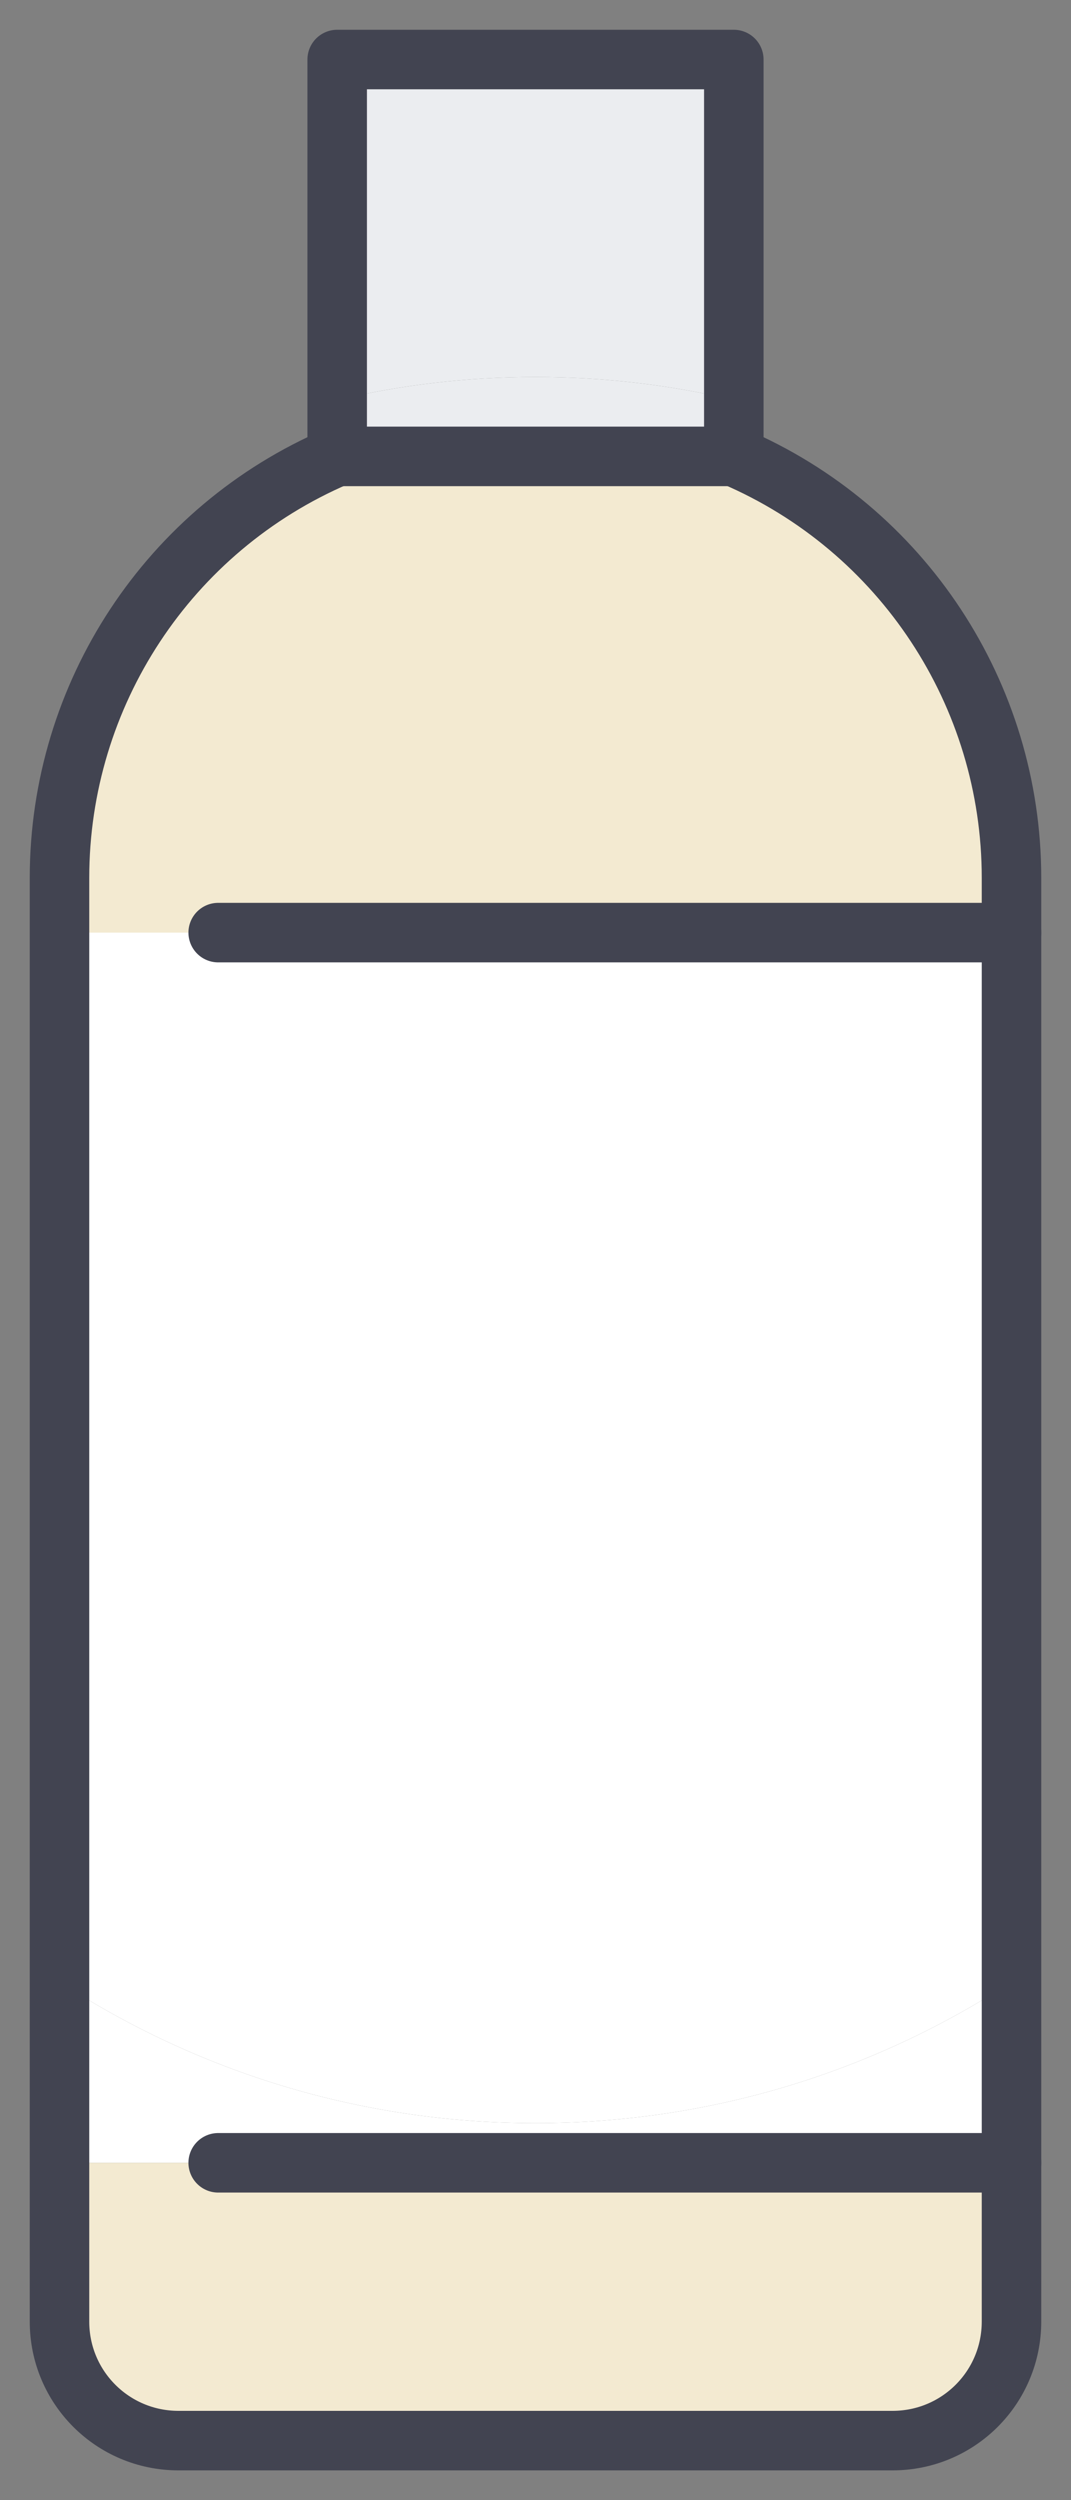
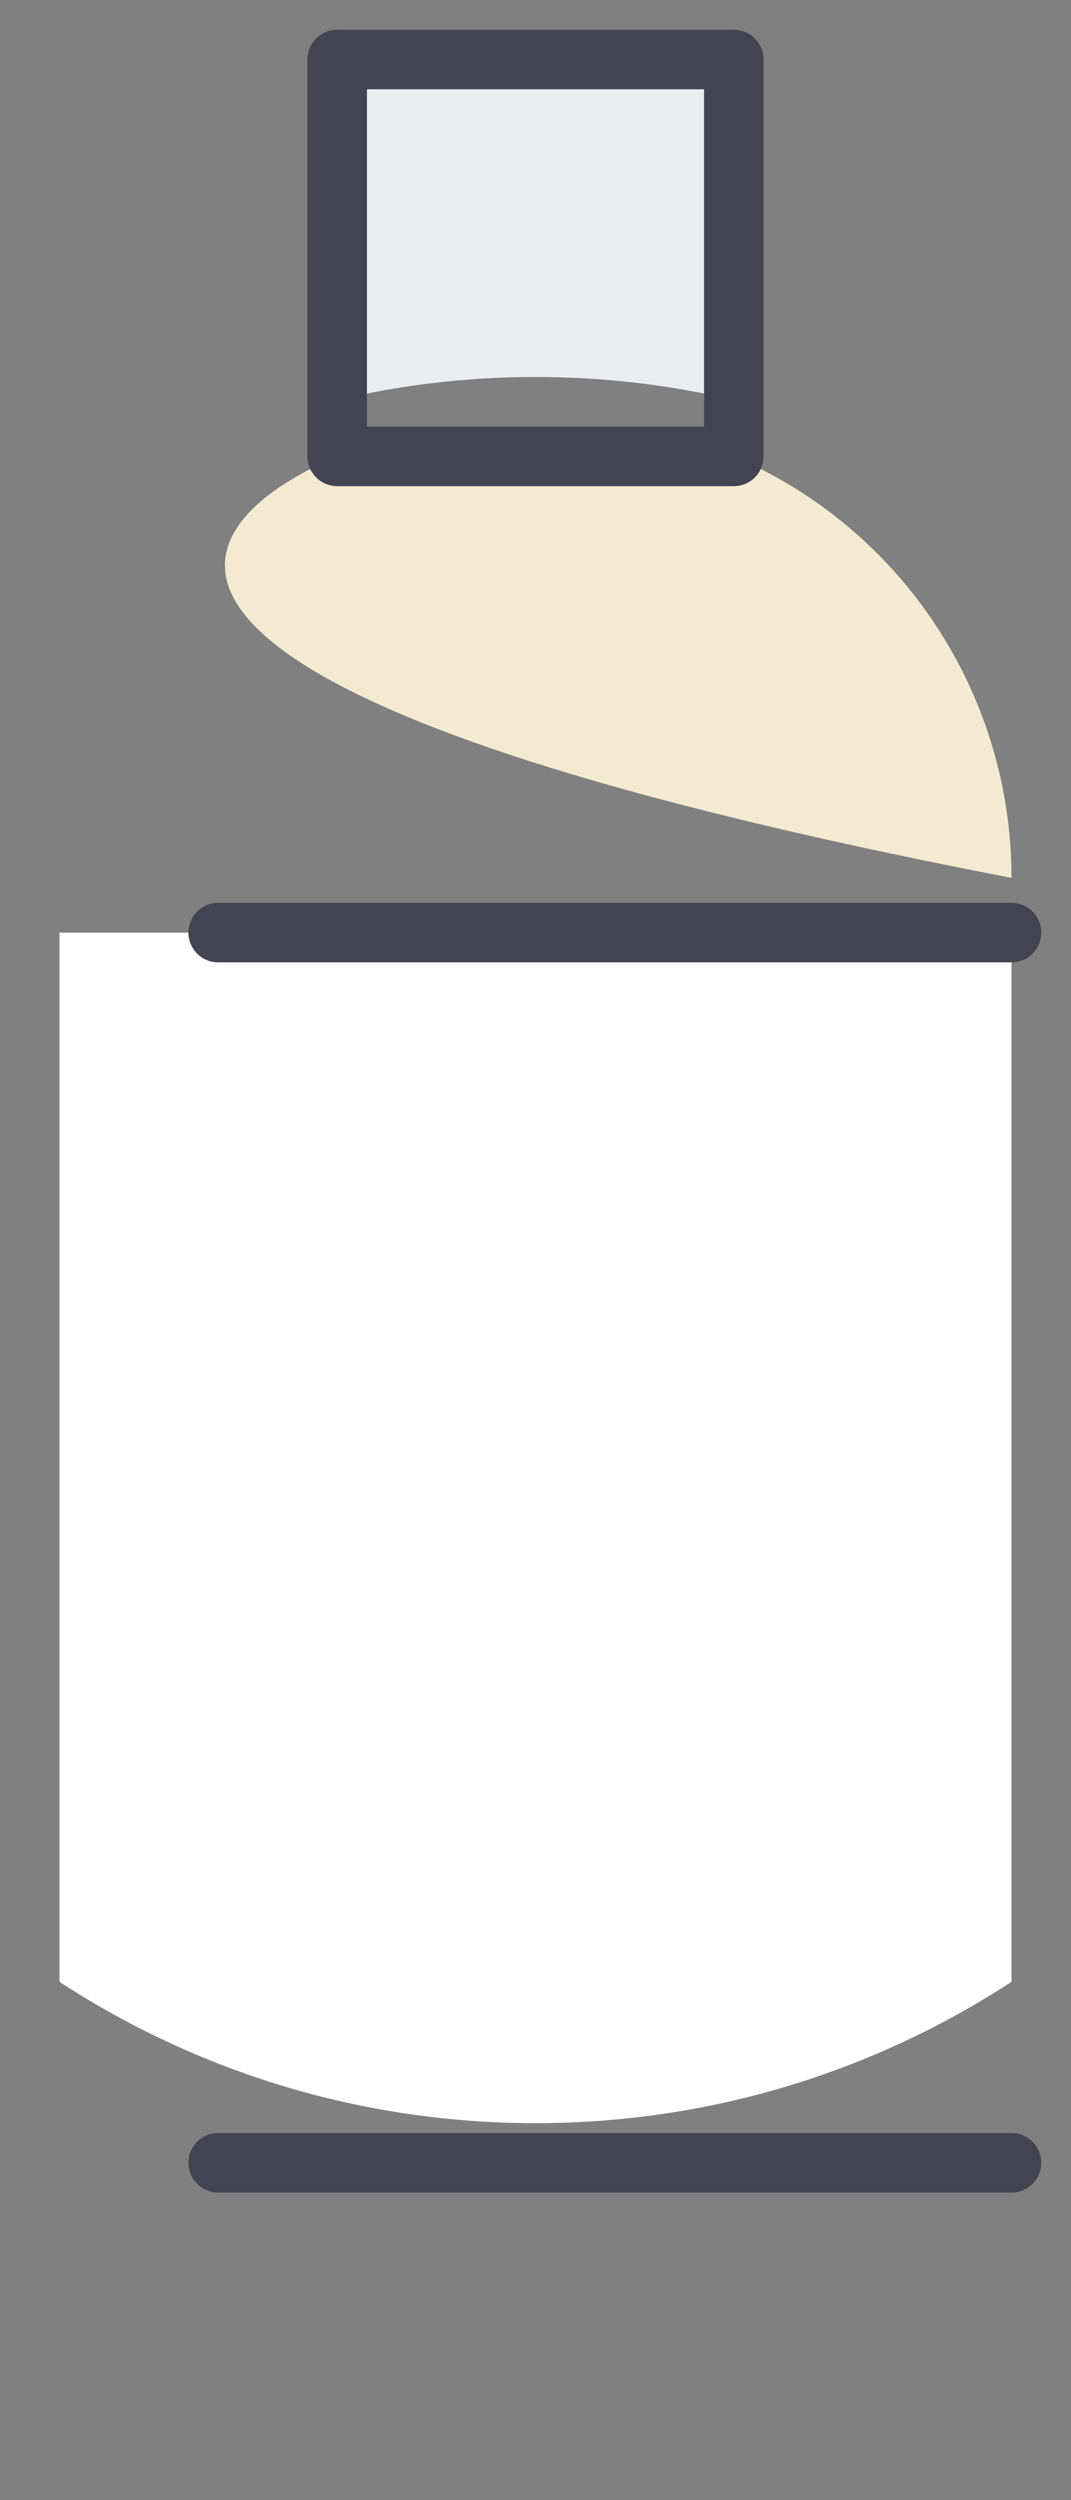
<svg xmlns="http://www.w3.org/2000/svg" fill="none" viewBox="0 0 18 42" height="42" width="18">
  <rect x="0" y="0" width="18" height="42" fill="#808080" stroke="none" />
  <path fill="white" d="M17 15.667V33.293C14.7 34.793 11.953 35.667 9 35.667C6.047 35.667 3.3 34.793 1 33.293V15.667H17Z" />
  <path fill="#EBEDF0" d="M12.333 1V6.72C11.267 6.467 10.147 6.333 9 6.333C7.853 6.333 6.733 6.467 5.667 6.72V1H12.333Z" />
-   <path fill="#EBEDF0" d="M12.333 6.72V7.667H5.667V6.72C6.733 6.467 7.853 6.333 9 6.333C10.147 6.333 11.267 6.467 12.333 6.72Z" />
-   <path fill="white" d="M1 33.293C3.3 34.793 6.047 35.667 9 35.667C11.953 35.667 14.7 34.793 17 33.293V36.333H1V33.293Z" />
-   <path fill="#F3EAD1" d="M12.333 7.667C15.167 8.88 17 11.667 17 14.747V15.667H1V14.747C1 11.667 2.833 8.88 5.667 7.667H12.333Z" />
-   <path fill="#F3EAD1" d="M17 36.333V39C17 40.107 16.107 41 15 41H3C1.893 41 1 40.107 1 39V36.333H17Z" />
+   <path fill="#F3EAD1" d="M12.333 7.667C15.167 8.88 17 11.667 17 14.747V15.667V14.747C1 11.667 2.833 8.88 5.667 7.667H12.333Z" />
  <path stroke-linejoin="round" stroke-linecap="round" stroke="#424451" d="M12.333 7.667H5.667V6.72V1H12.333V6.72V7.667Z" />
-   <path stroke-linejoin="round" stroke-linecap="round" stroke="#424451" d="M12.333 7.667C15.167 8.88 17 11.667 17 14.747V39C17 40.107 16.107 41 15 41H3C1.893 41 1 40.107 1 39V14.747C1 11.667 2.833 8.88 5.667 7.667" />
  <path stroke-linejoin="round" stroke-linecap="round" stroke="#424451" d="M17 15.667H3.667" />
  <path stroke-linejoin="round" stroke-linecap="round" stroke="#424451" d="M17 36.333H3.667" />
</svg>